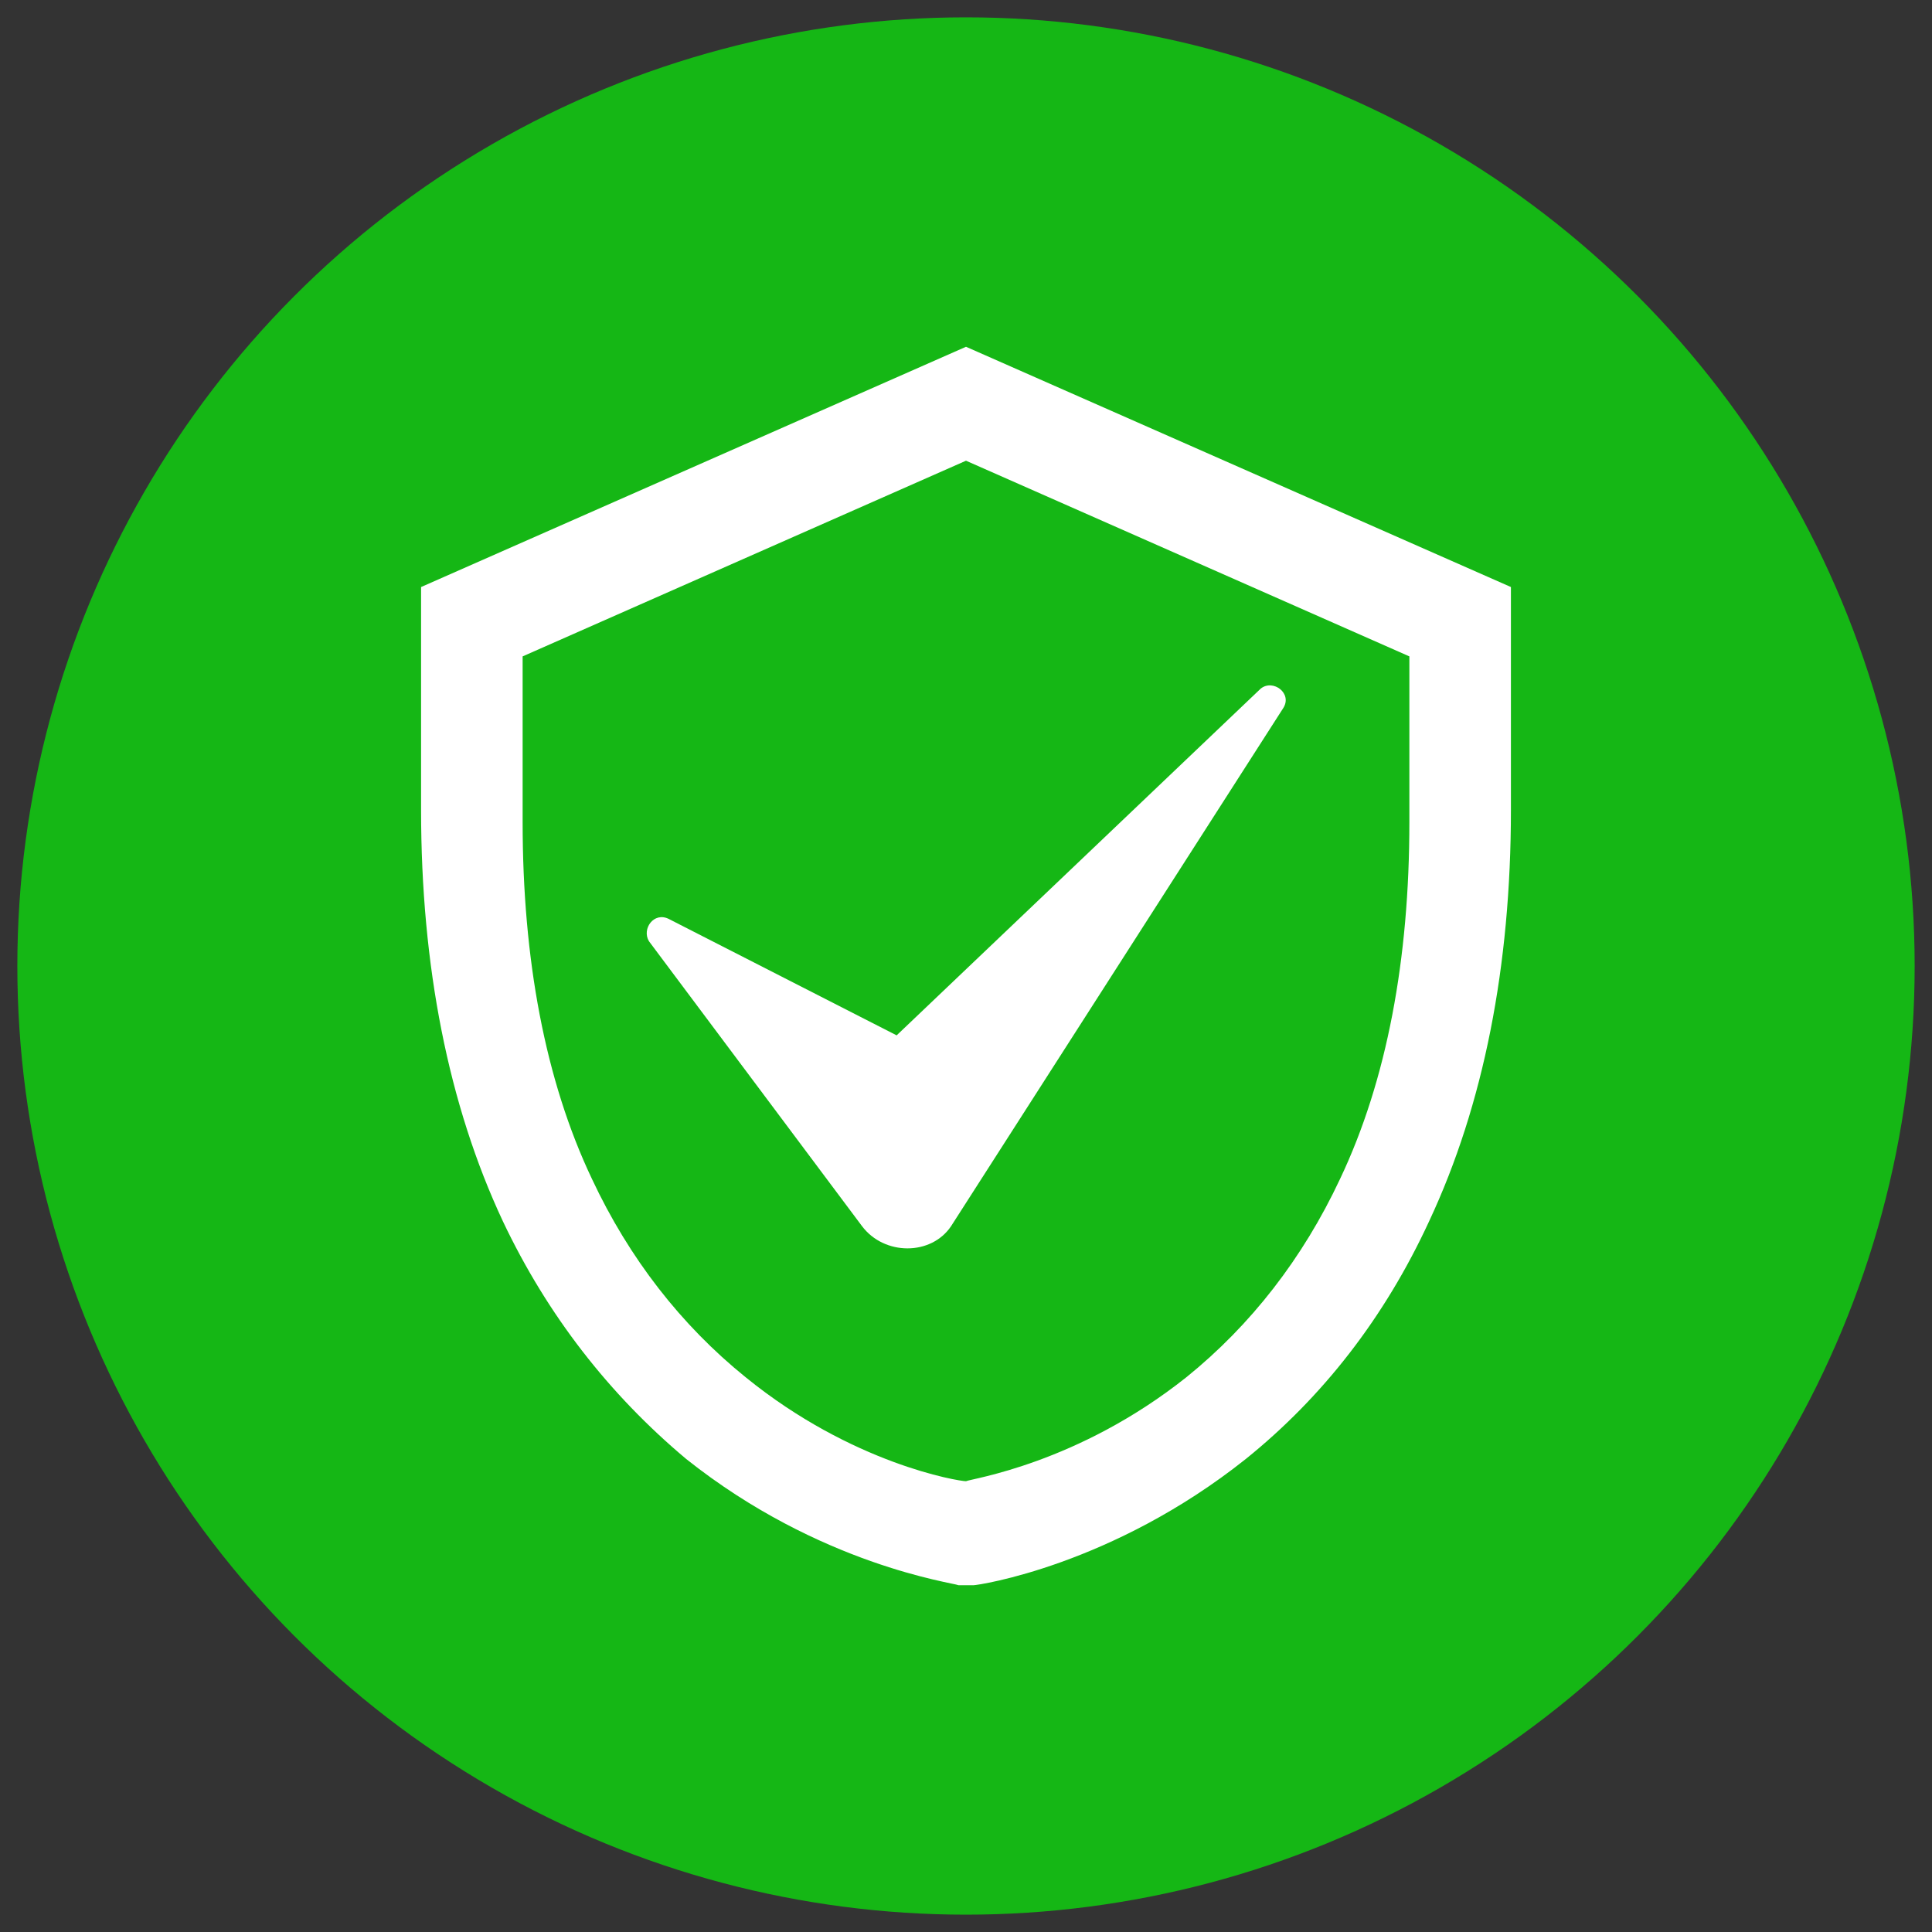
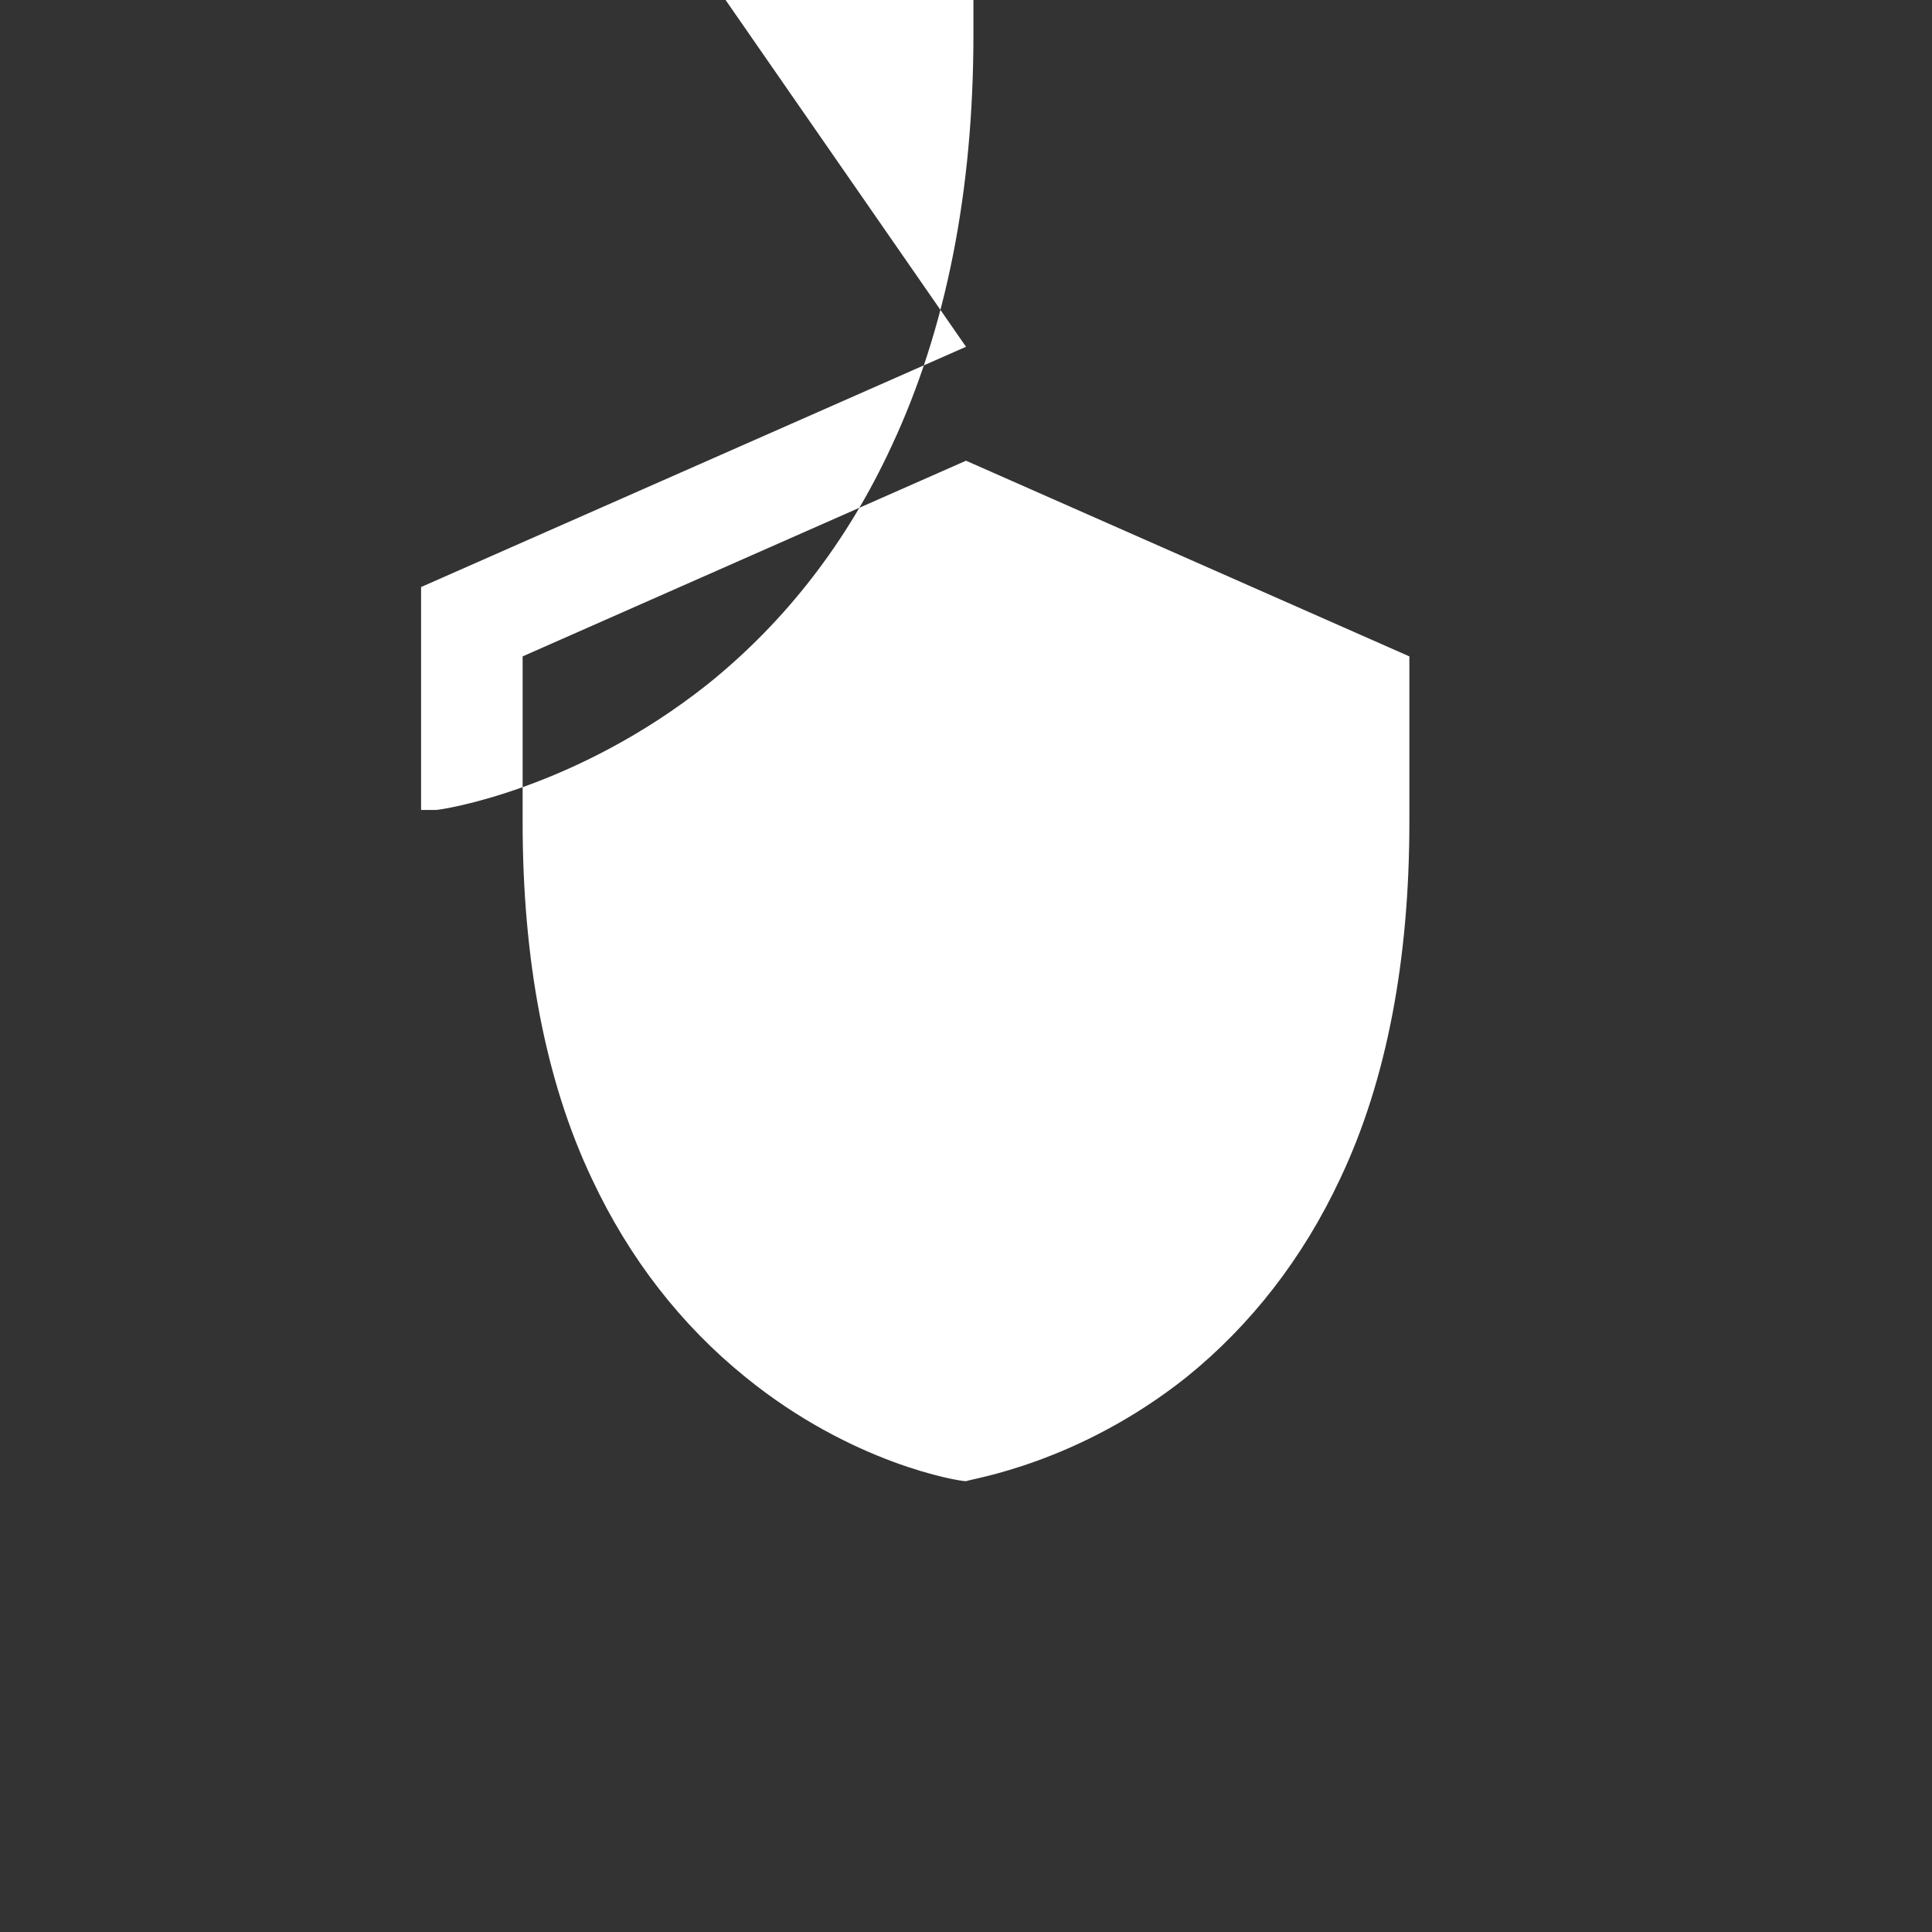
<svg xmlns="http://www.w3.org/2000/svg" id="Camada_1" data-name="Camada 1" version="1.1" viewBox="0 0 78 78">
  <rect x="0" y="0" width="78" height="78" fill="#333333" stroke="none" />
  <defs>
    <style>
      .cls-1 {
        fill: #15b715;
      }

      .cls-1, .cls-2 {
        stroke-width: 0px;
      }

      .cls-2 {
        fill: #fff;
      }
    </style>
  </defs>
-   <circle class="cls-1" cx="39" cy="39" r="38.3" />
  <g>
    <path class="cls-2" d="M27,37.1c-.6-.3-1.1.4-.8.9l8.6,11.5c.9,1.2,2.8,1.2,3.6,0l13.4-20.9c.4-.6-.4-1.2-.9-.8l-14.7,14-9.2-4.7h0Z" />
-     <path class="cls-2" d="M39,14l-22,9.7v9c0,6.3,1.1,11.9,3.3,16.6,1.8,3.8,4.3,7,7.4,9.6,5.4,4.3,10.8,5,11,5.1h.6c.2,0,5.6-.8,11-5.1,3.1-2.5,5.6-5.7,7.4-9.6,2.2-4.7,3.3-10.3,3.3-16.6v-9s-22-9.7-22-9.7ZM56.9,33.2c0,5.5-.9,10.4-2.8,14.4-1.5,3.2-3.6,5.9-6.2,8-4.4,3.5-8.7,4.1-8.9,4.2-.3,0-4.6-.7-8.9-4.2-2.6-2.1-4.7-4.8-6.2-8-1.9-4-2.8-8.9-2.8-14.4v-6.7l17.9-7.9,17.9,7.9v6.7Z" />
+     <path class="cls-2" d="M39,14l-22,9.7v9h.6c.2,0,5.6-.8,11-5.1,3.1-2.5,5.6-5.7,7.4-9.6,2.2-4.7,3.3-10.3,3.3-16.6v-9s-22-9.7-22-9.7ZM56.9,33.2c0,5.5-.9,10.4-2.8,14.4-1.5,3.2-3.6,5.9-6.2,8-4.4,3.5-8.7,4.1-8.9,4.2-.3,0-4.6-.7-8.9-4.2-2.6-2.1-4.7-4.8-6.2-8-1.9-4-2.8-8.9-2.8-14.4v-6.7l17.9-7.9,17.9,7.9v6.7Z" />
  </g>
</svg>